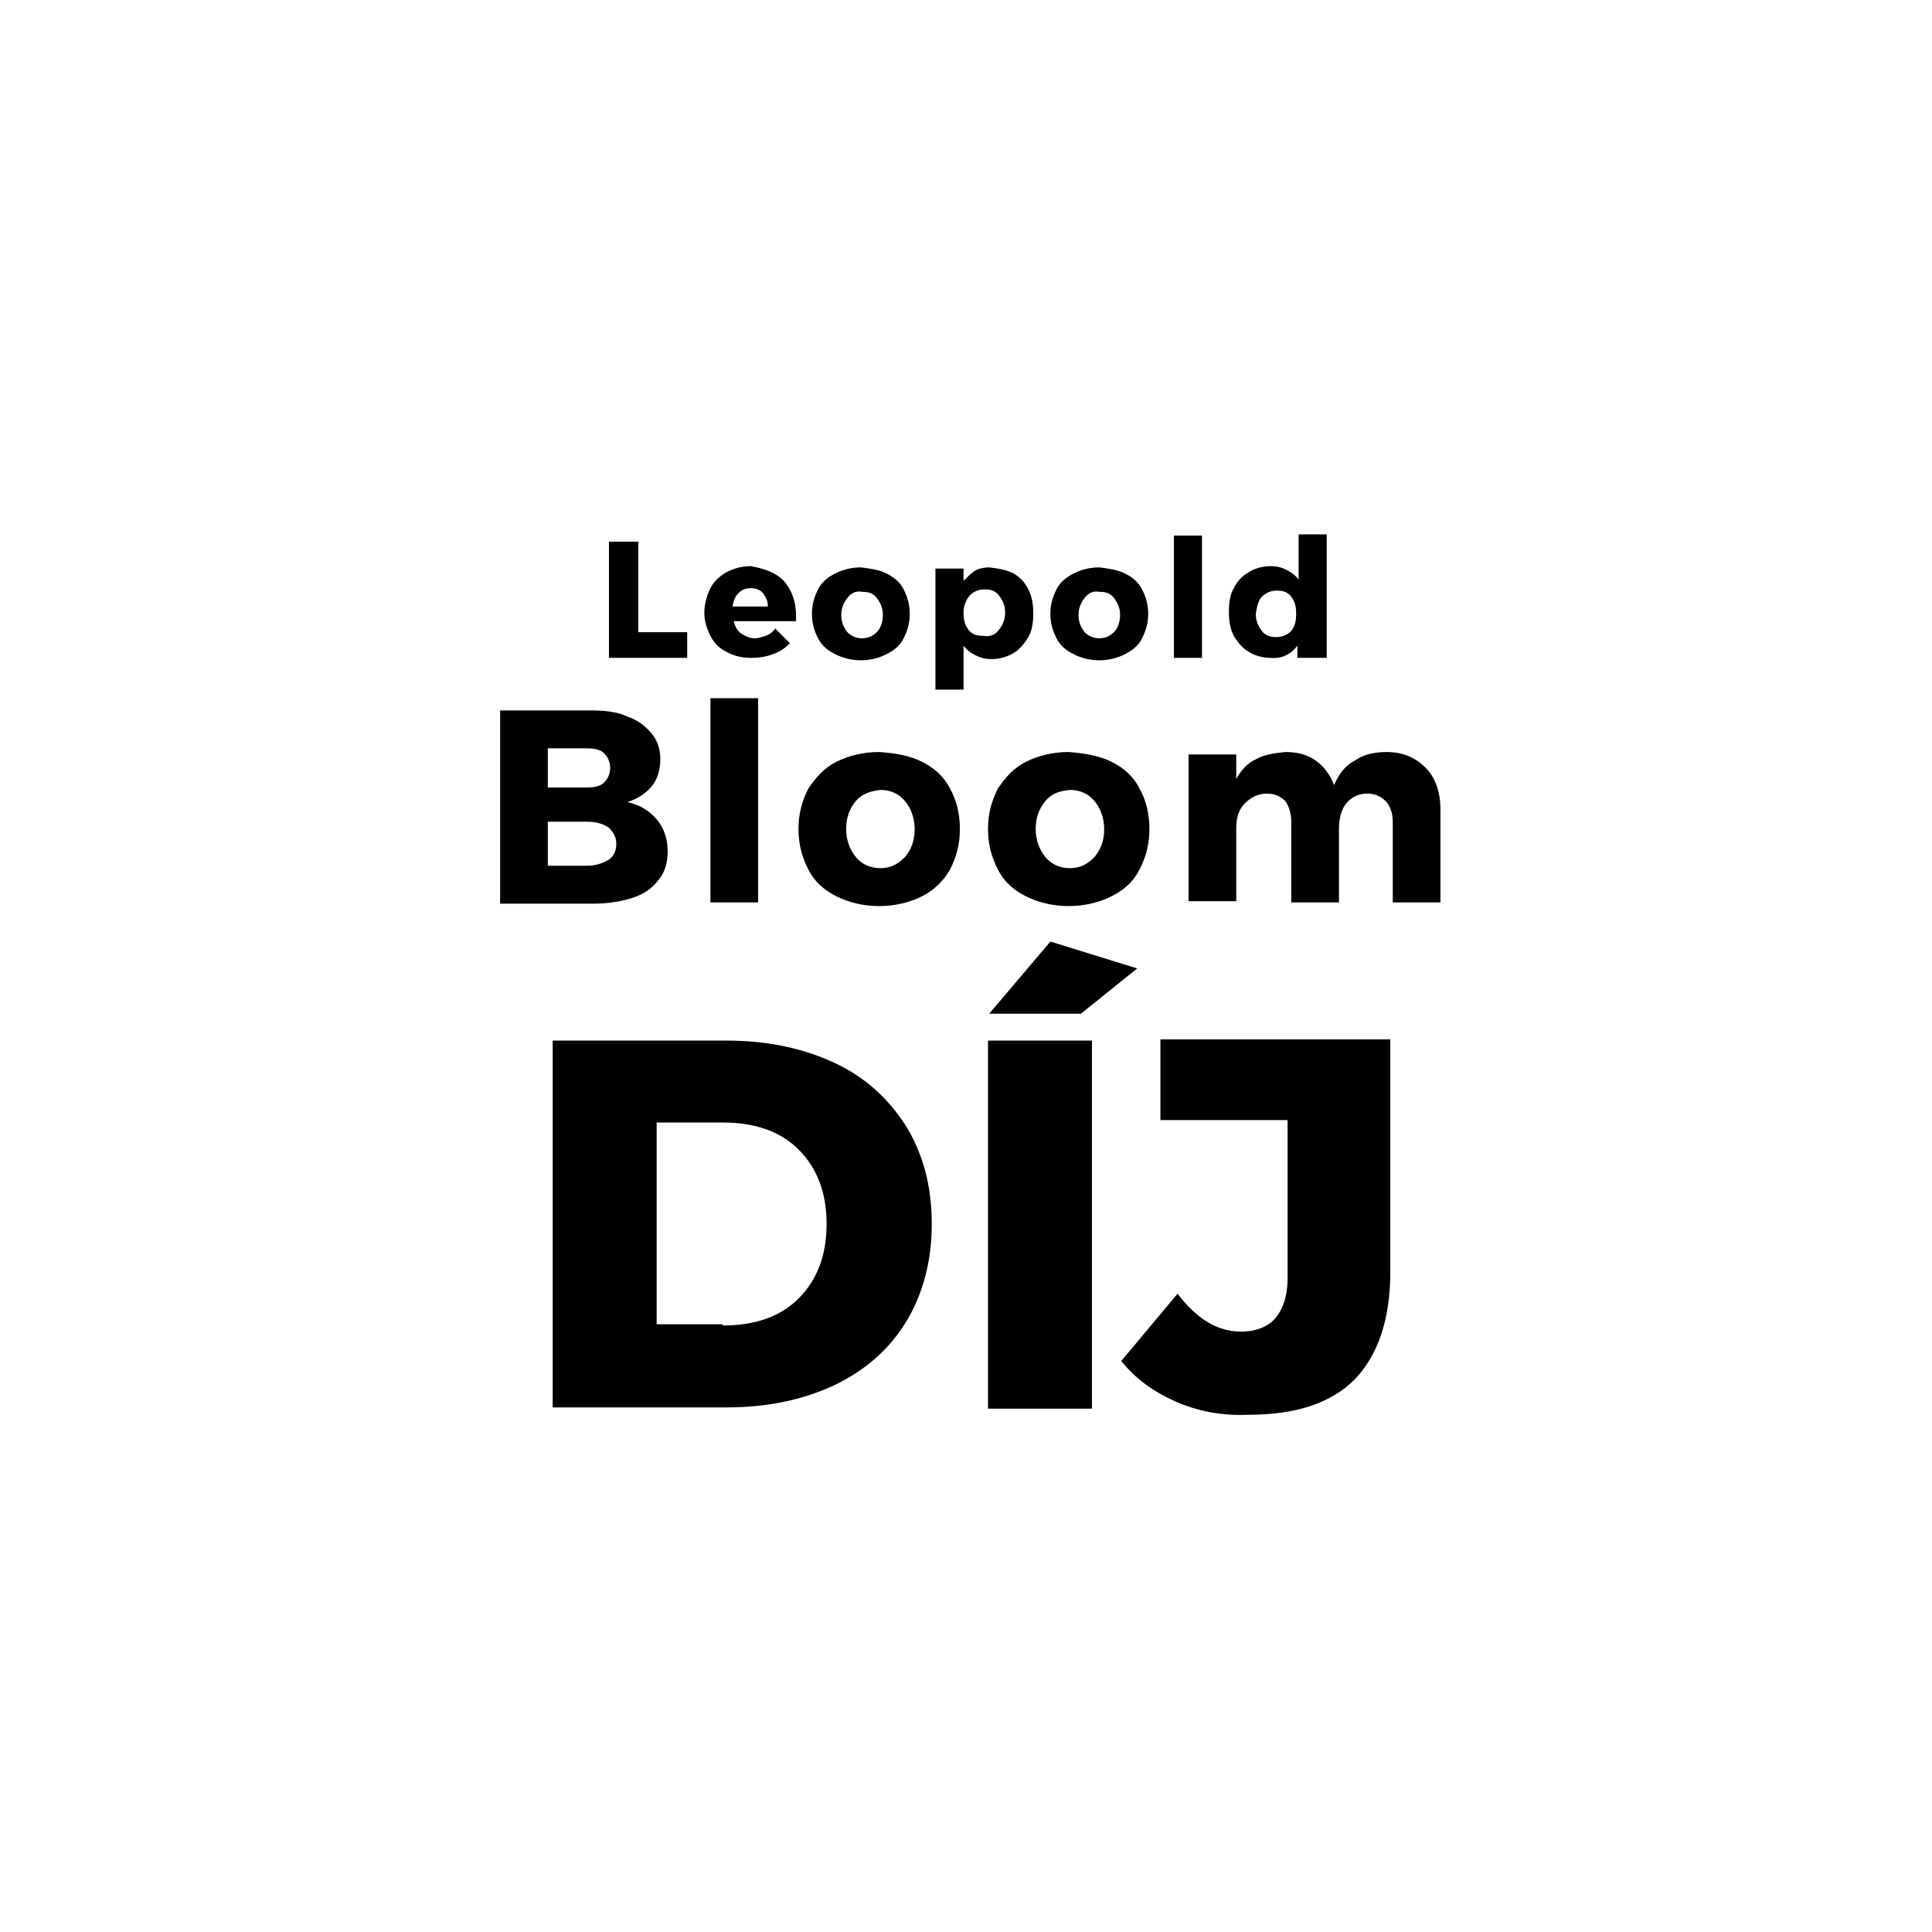
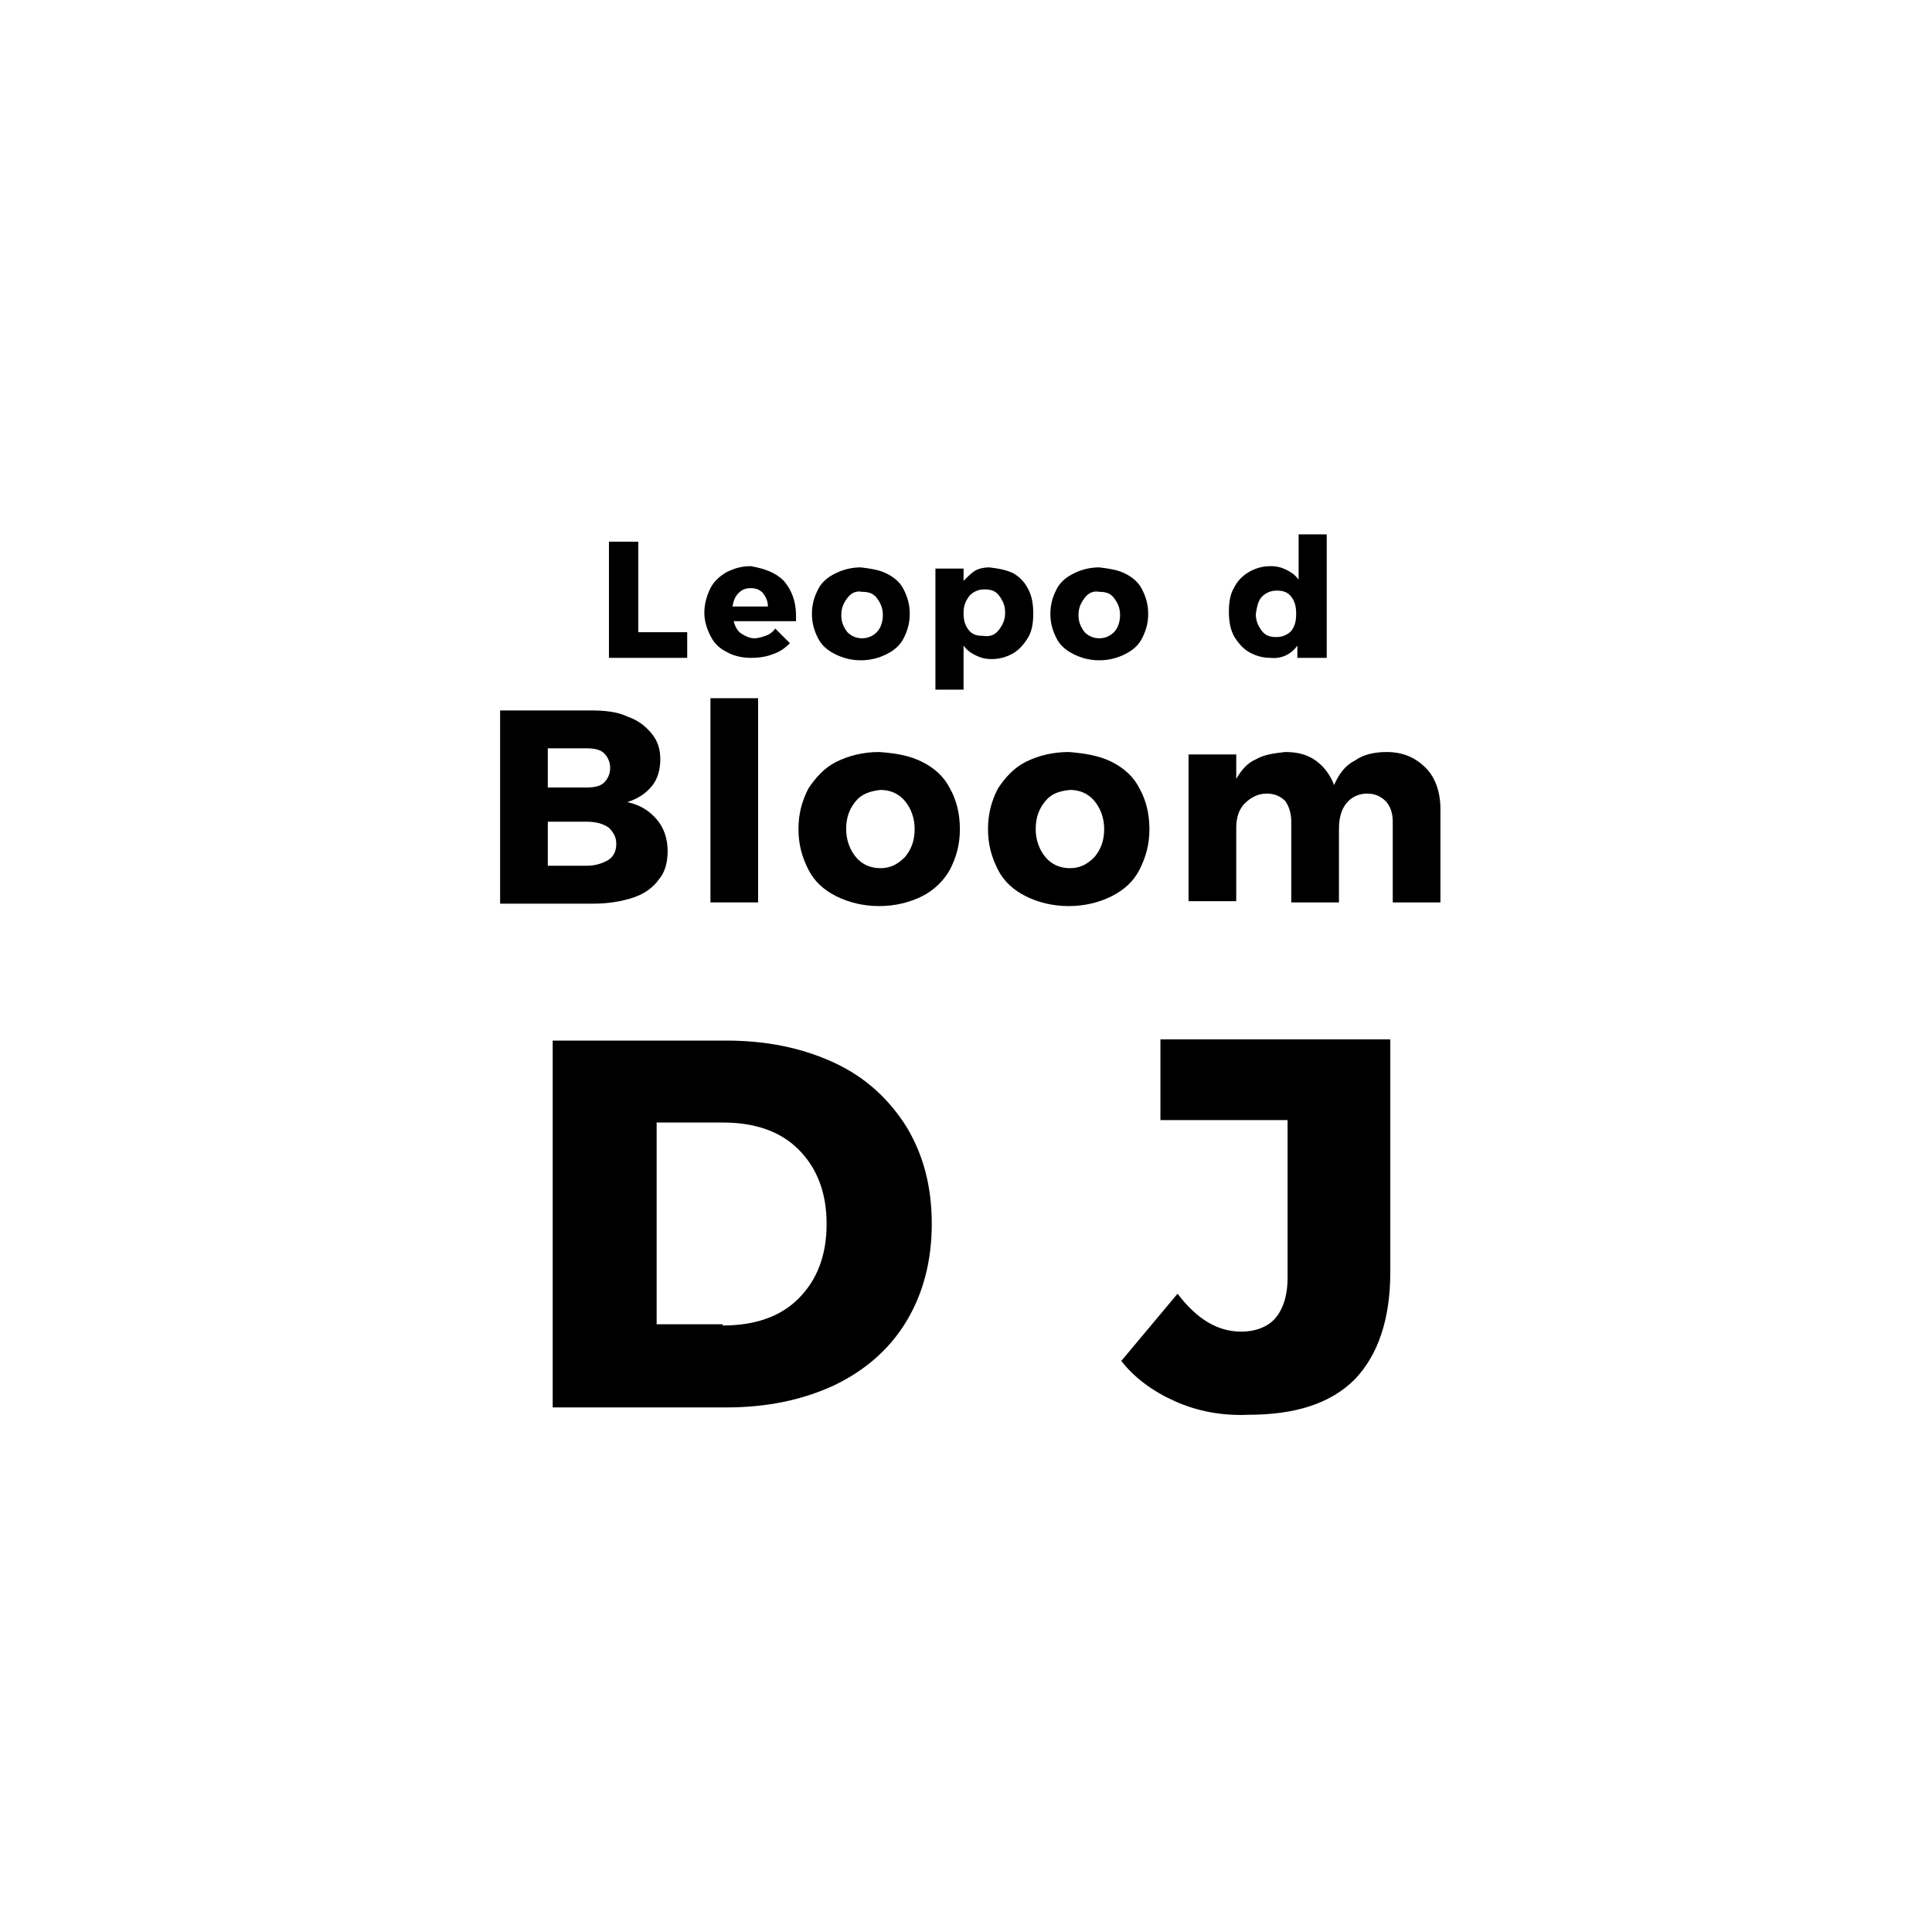
<svg xmlns="http://www.w3.org/2000/svg" enable-background="new 0 0 158 158" viewBox="0 0 158 158">
  <path d="m56.2 51.8v2h-6.4v-9.5h2.4v7.4h4z" />
  <path d="m64.1 47.5c.6.7 1 1.6 1 2.9v.4h-5.1c.1.4.3.8.6 1s.7.4 1.1.4c.3 0 .6-.1.9-.2s.6-.3.8-.6l1.2 1.2c-.4.4-.8.7-1.4.9-.5.2-1.1.3-1.8.3-.8 0-1.5-.2-2-.5-.6-.3-1-.7-1.3-1.3s-.5-1.2-.5-1.9.2-1.4.5-2 .8-1 1.3-1.3c.6-.3 1.2-.5 2-.5 1.1.2 2 .5 2.7 1.2zm-1.7 1c-.3-.3-.6-.4-1-.4s-.7.1-1 .4-.4.6-.5 1.1h2.9c0-.5-.2-.8-.4-1.1z" />
  <path d="m72.5 46.9c.6.3 1.1.7 1.4 1.3s.5 1.2.5 2-.2 1.4-.5 2-.8 1-1.4 1.3-1.3.5-2.1.5-1.5-.2-2.1-.5-1.1-.7-1.4-1.3-.5-1.2-.5-2 .2-1.4.5-2 .8-1 1.4-1.3 1.3-.5 2.1-.5c.8.1 1.5.2 2.1.5zm-3.2 2c-.3.4-.5.8-.5 1.4s.2 1 .5 1.4c.3.3.7.5 1.2.5s.9-.2 1.2-.5.5-.8.5-1.4-.2-1-.5-1.4-.7-.5-1.2-.5c-.5-.1-.9.1-1.2.5z" />
  <path d="m82.9 46.9c.5.3.9.7 1.2 1.3s.4 1.2.4 2c0 .7-.1 1.4-.4 1.9s-.7 1-1.2 1.3-1.1.5-1.8.5c-.5 0-.9-.1-1.3-.3s-.7-.4-1-.8v3.6h-2.3v-9.9h2.3v1c.3-.3.6-.6.9-.8s.8-.3 1.2-.3c.8.1 1.4.2 2 .5zm-1.2 4.6c.3-.4.5-.8.5-1.4s-.2-1-.5-1.4-.7-.5-1.2-.5-.9.2-1.2.5c-.3.4-.5.8-.5 1.4s.1 1 .4 1.4.7.5 1.2.5c.6.1 1-.1 1.3-.5z" />
  <path d="m92 46.9c.6.3 1.1.7 1.4 1.3s.5 1.2.5 2-.2 1.4-.5 2-.8 1-1.4 1.3-1.3.5-2.1.5-1.5-.2-2.1-.5-1.1-.7-1.4-1.3-.5-1.2-.5-2 .2-1.4.5-2 .8-1 1.4-1.3 1.3-.5 2.1-.5c.8.1 1.5.2 2.1.5zm-3.3 2c-.3.4-.5.8-.5 1.4s.2 1 .5 1.4c.3.3.7.5 1.2.5s.9-.2 1.2-.5.5-.8.5-1.4-.2-1-.5-1.4-.7-.5-1.2-.5c-.5-.1-.9.1-1.2.5z" />
-   <path d="m96 53.8v-10h2.3v10z" />
  <path d="m108.4 53.8h-2.3v-1c-.5.7-1.3 1.1-2.2 1-.7 0-1.3-.2-1.8-.5s-.9-.8-1.2-1.3c-.3-.6-.4-1.2-.4-2 0-.7.1-1.4.4-1.9.3-.6.7-1 1.2-1.3s1.1-.5 1.8-.5c.5 0 .9.1 1.3.3s.7.4 1 .8v-3.7h2.3v10.1zm-2.8-2.2c.3-.4.4-.8.4-1.4s-.1-1-.4-1.4-.7-.5-1.2-.5-.9.2-1.2.5-.4.8-.5 1.4c0 .6.2 1 .5 1.4s.7.5 1.2.5.9-.2 1.2-.5z" />
  <path d="m51.3 58.6c.9.3 1.5.8 2 1.4s.7 1.3.7 2.1-.2 1.6-.7 2.2-1.1 1-2 1.3c1 .2 1.8.7 2.4 1.4s.9 1.6.9 2.6c0 .9-.2 1.7-.7 2.3-.5.7-1.2 1.2-2.1 1.5s-2 .5-3.2.5h-7.7v-15.8h7.4c1.1 0 2.2.1 3 .5zm-6.5 5.8h3.2c.6 0 1.1-.1 1.4-.4s.5-.7.5-1.2-.2-.9-.5-1.2-.8-.4-1.4-.4h-3.2zm0 6.4h3.2c.7 0 1.3-.2 1.8-.5.4-.3.6-.7.6-1.3 0-.5-.2-.9-.6-1.3-.4-.3-1-.5-1.8-.5h-3.2z" />
  <path d="m58.1 73.8v-16.7h3.9v16.7z" />
  <path d="m75.4 62.3c1 .5 1.8 1.2 2.3 2.2.5.9.8 2 .8 3.3s-.3 2.3-.8 3.3c-.5.9-1.3 1.7-2.3 2.2s-2.2.8-3.5.8-2.5-.3-3.5-.8-1.8-1.2-2.3-2.2-.8-2-.8-3.3.3-2.3.8-3.3c.6-.9 1.3-1.7 2.3-2.2s2.2-.8 3.5-.8c1.4.1 2.5.3 3.5.8zm-5.4 3.2c-.5.6-.8 1.3-.8 2.3 0 .9.3 1.7.8 2.3s1.2.9 2 .9 1.4-.3 2-.9c.5-.6.8-1.3.8-2.3 0-.9-.3-1.7-.8-2.3s-1.2-.9-2-.9c-.8.1-1.5.3-2 .9z" />
  <path d="m90.9 62.3c1 .5 1.8 1.2 2.3 2.2.5.9.8 2 .8 3.3s-.3 2.3-.8 3.3-1.3 1.7-2.3 2.2-2.2.8-3.5.8-2.5-.3-3.5-.8-1.8-1.2-2.3-2.2-.8-2-.8-3.3.3-2.3.8-3.3c.6-.9 1.3-1.7 2.3-2.2s2.2-.8 3.5-.8c1.3.1 2.5.3 3.5.8zm-5.4 3.2c-.5.6-.8 1.3-.8 2.3 0 .9.3 1.7.8 2.3s1.2.9 2 .9 1.4-.3 2-.9c.5-.6.8-1.3.8-2.3 0-.9-.3-1.7-.8-2.3s-1.2-.9-2-.9c-.9.1-1.5.3-2 .9z" />
  <path d="m116.6 62.8c.8.8 1.2 2 1.2 3.4v7.6h-3.9v-6.6c0-.7-.2-1.3-.6-1.7s-.9-.6-1.5-.6c-.7 0-1.3.3-1.7.8s-.6 1.2-.6 2.1v6h-3.9v-6.6c0-.7-.2-1.3-.5-1.7-.4-.4-.9-.6-1.5-.6-.7 0-1.3.3-1.8.8s-.7 1.2-.7 2v6h-3.9v-12h3.9v2c.4-.7.9-1.3 1.6-1.6.7-.4 1.5-.5 2.4-.6 1 0 1.8.2 2.5.7s1.2 1.2 1.5 2c.4-.9.9-1.6 1.7-2 .7-.5 1.6-.7 2.6-.7 1.4 0 2.4.5 3.2 1.3z" />
  <path d="m45.2 85.1h14.2c3.3 0 6.2.6 8.8 1.8s4.5 3 5.9 5.2c1.4 2.3 2.1 4.9 2.1 8 0 3-.7 5.7-2.1 8s-3.4 4-5.9 5.2c-2.6 1.2-5.5 1.8-8.8 1.8h-14.2zm13.9 23.3c2.6 0 4.7-.7 6.2-2.2s2.3-3.5 2.3-6.1-.8-4.6-2.3-6.1-3.6-2.2-6.2-2.2h-5.4v16.5h5.4z" />
  <path d="m96.1 114.6c-1.8-.8-3.3-1.9-4.4-3.3l4.6-5.5c1.6 2.1 3.3 3.1 5.2 3.1 1.2 0 2.2-.4 2.8-1.1s1-1.8 1-3.3v-12.9h-10.4v-6.6h18.8v19c0 3.9-1 6.8-2.9 8.8-2 2-4.9 2.9-8.7 2.9-2.2.1-4.2-.3-6-1.1z" />
-   <path d="m93 79.2-7.1-2.2-5 5.9h7.5z" />
-   <path d="m80.8 85.1h8.5v30.1h-8.5z" />
</svg>